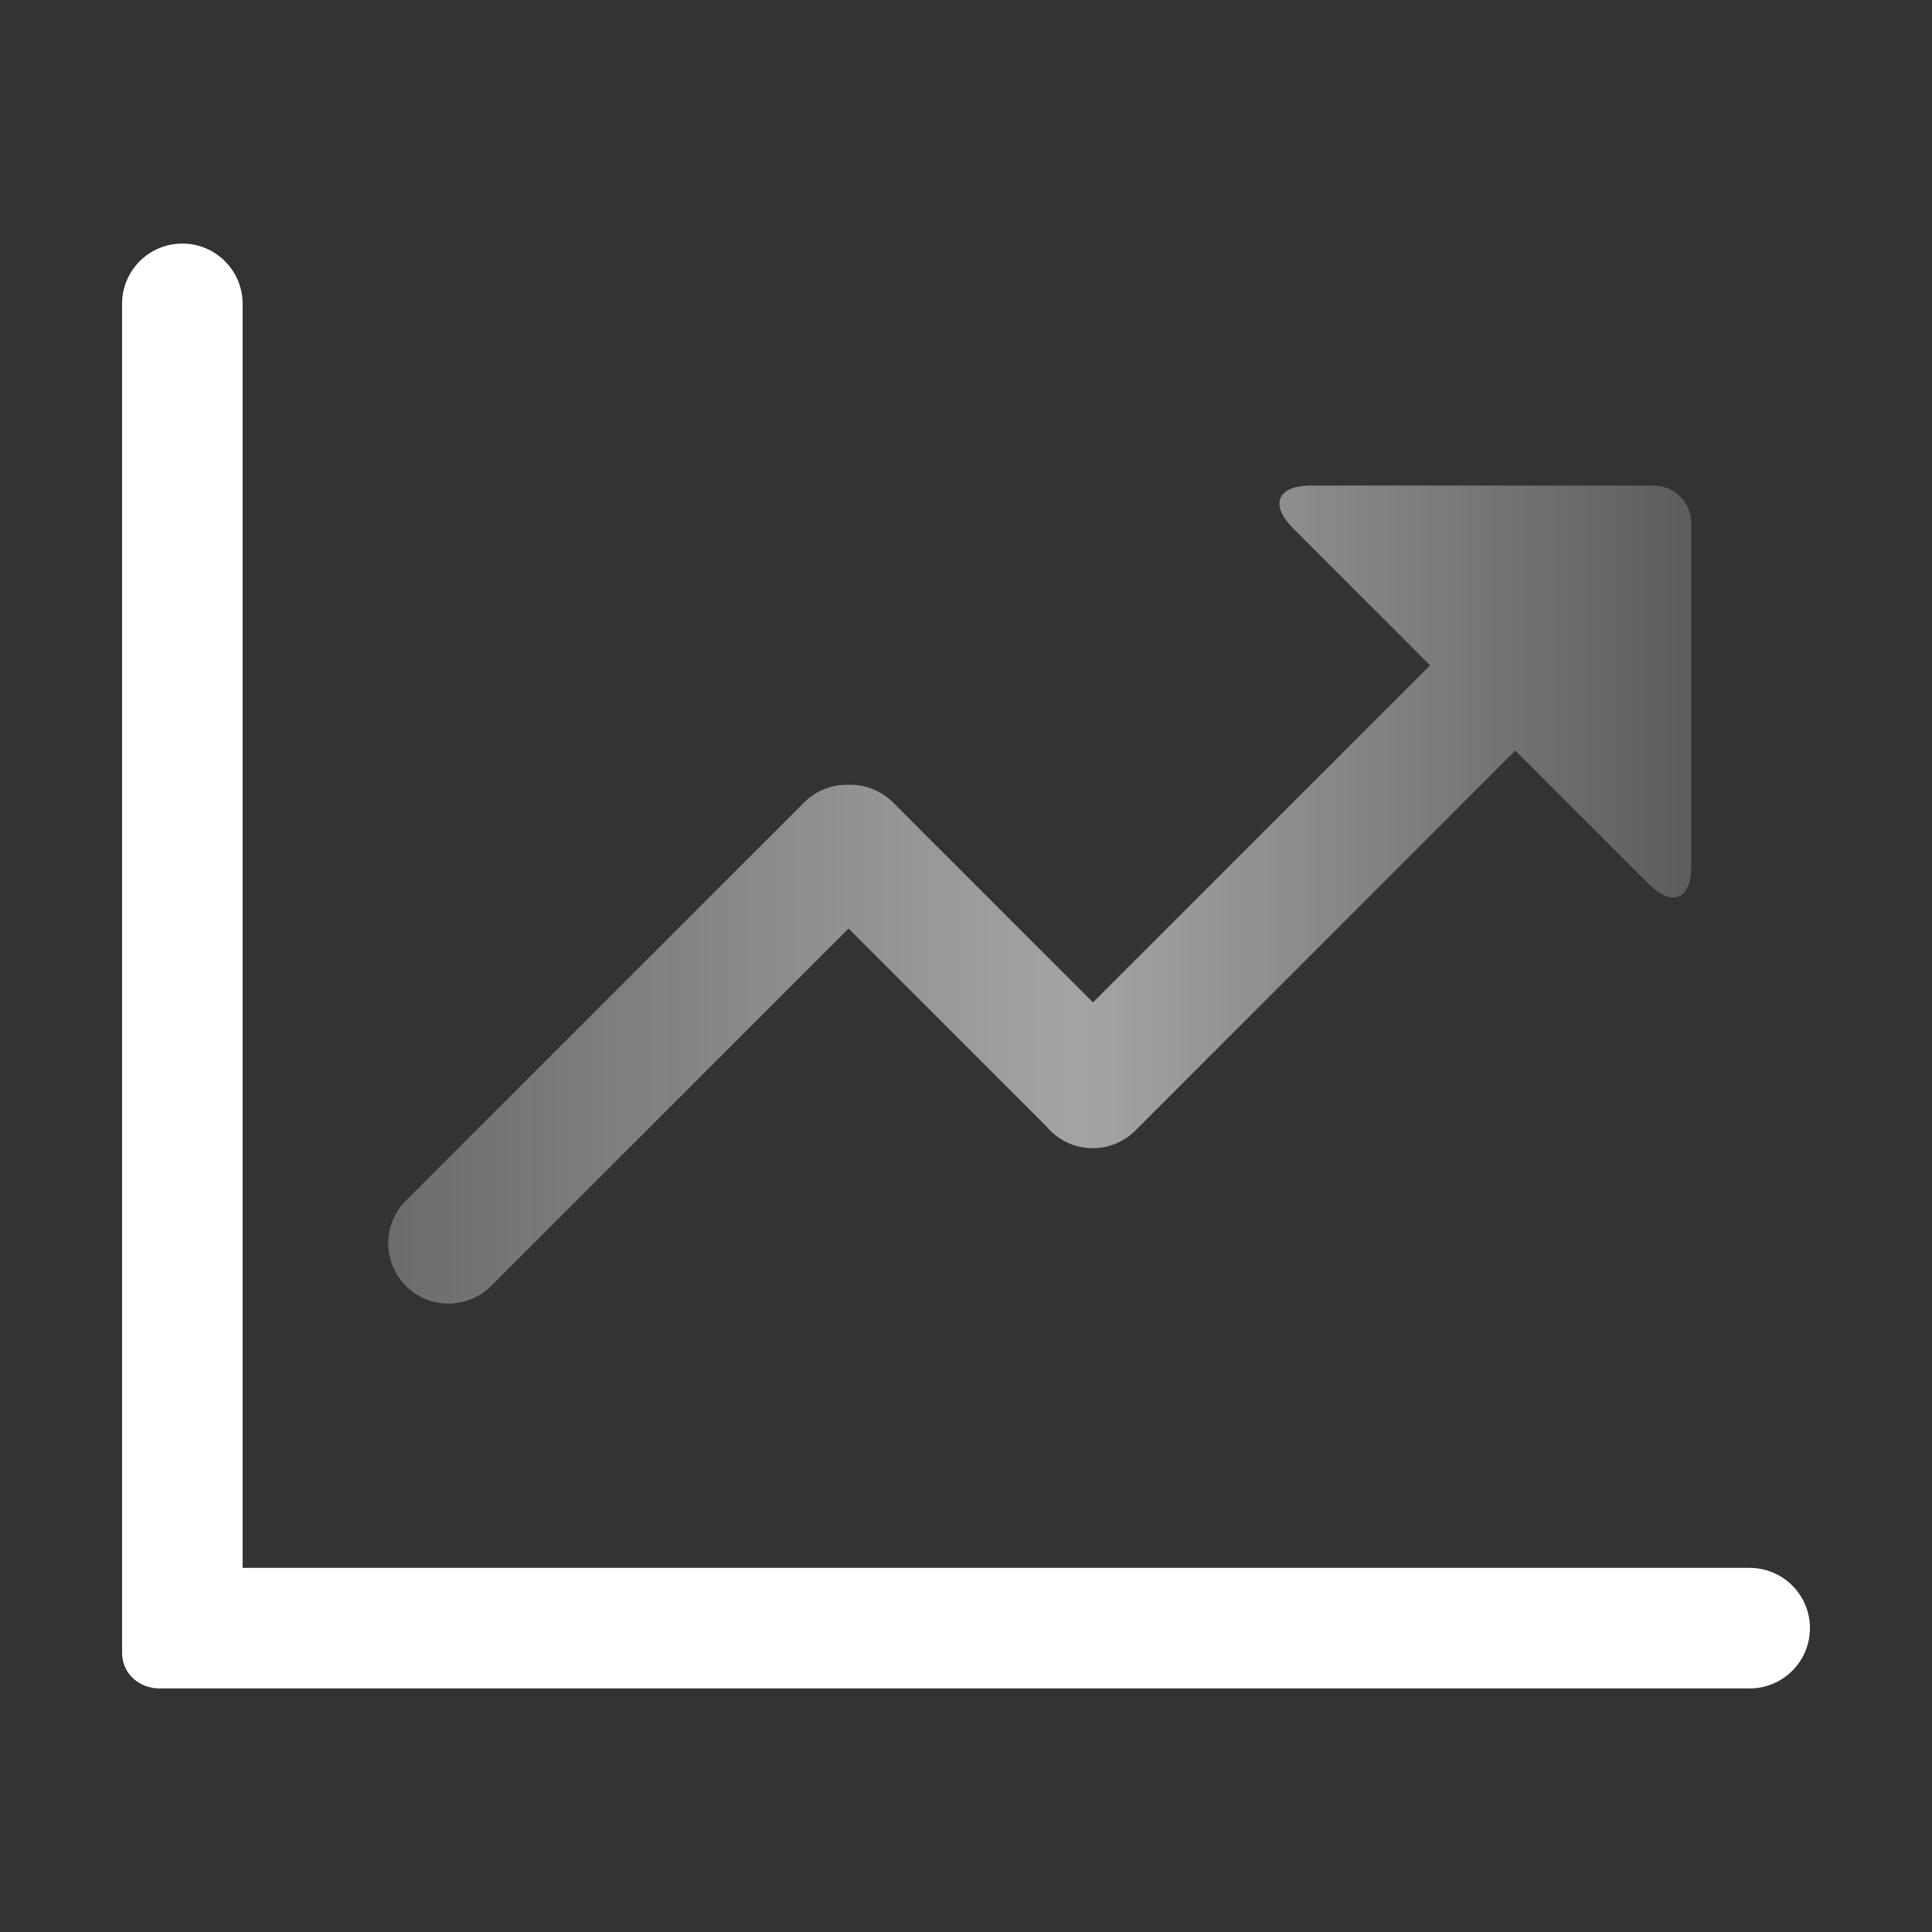
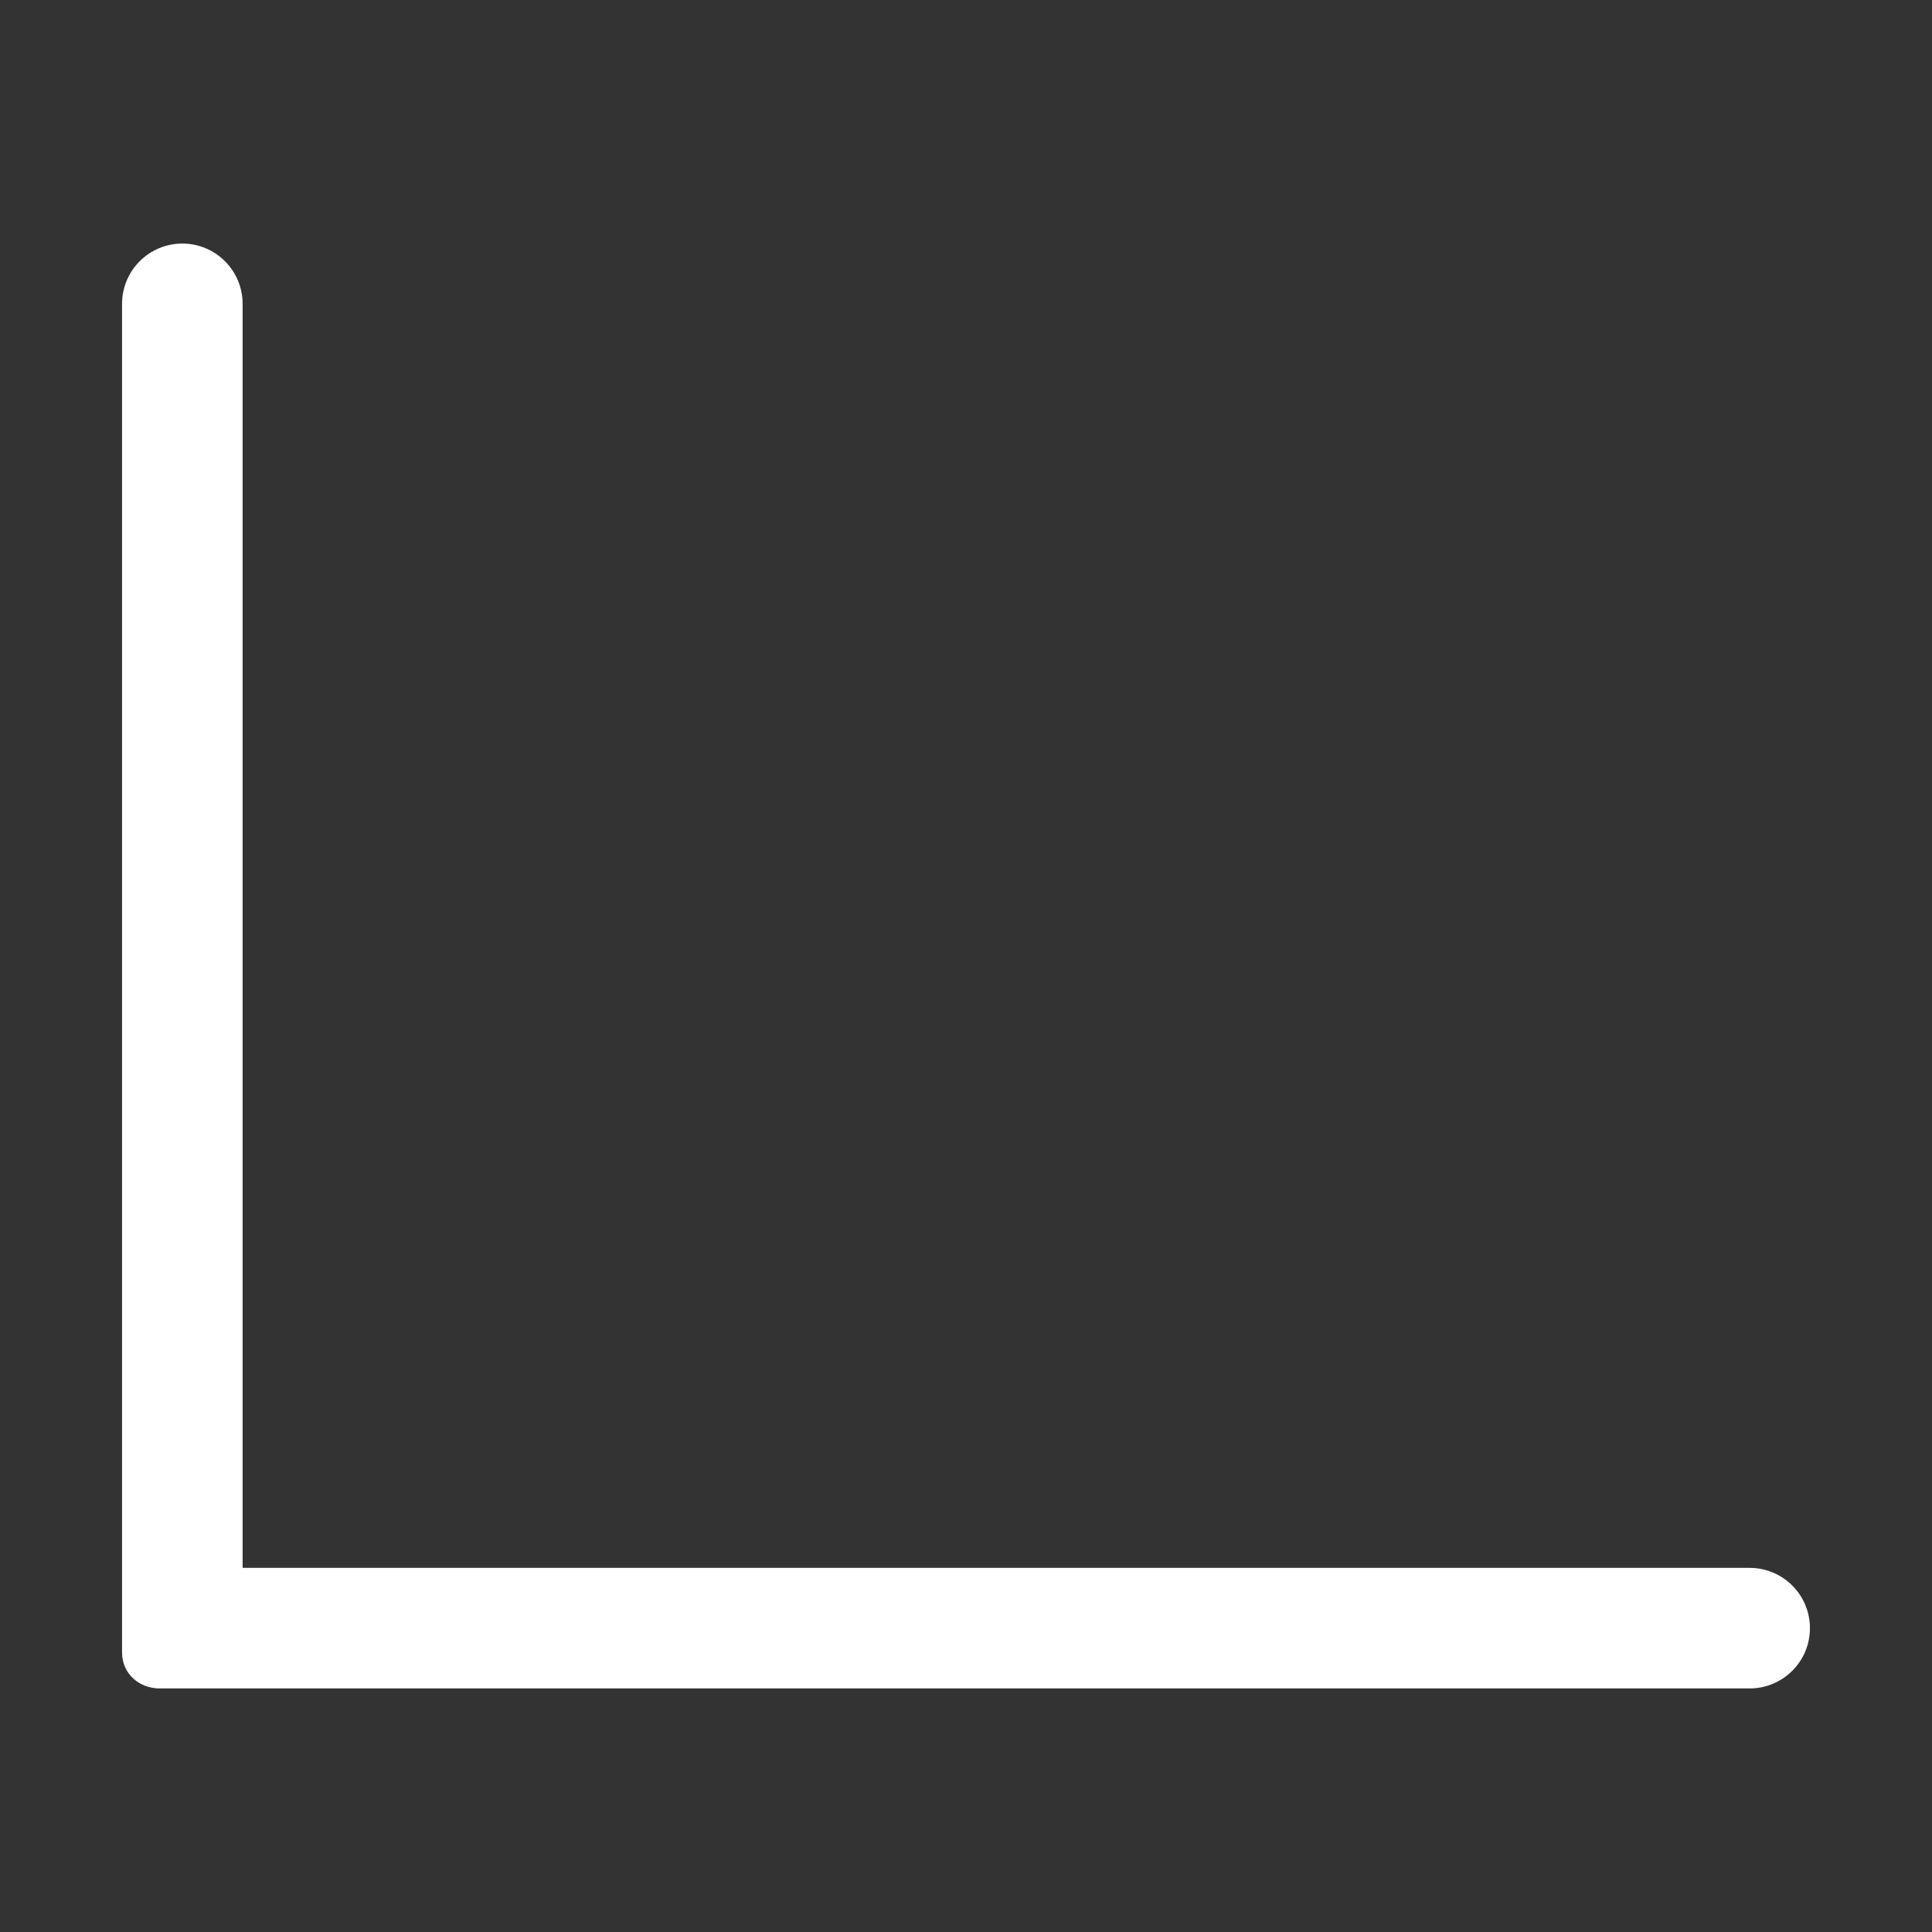
<svg xmlns="http://www.w3.org/2000/svg" width="102" height="102" viewBox="0 0 102 102" fill="none">
  <rect x="0" y="0" width="102" height="102" fill="#333333" stroke="none" />
  <path d="M92.373 82.776H12.809V16.041C12.809 14.284 11.384 12.859 9.627 12.859C7.869 12.859 6.444 14.284 6.444 16.041V87.251C6.444 88.35 7.335 89.141 8.434 89.141H92.373C94.131 89.141 95.556 87.716 95.556 85.959C95.556 84.201 94.13 82.776 92.373 82.776Z" fill="white" />
-   <path d="M25.929 67.892L44.8 49.021L55.225 59.447C55.292 59.529 55.365 59.609 55.442 59.686C56.685 60.93 58.699 60.93 59.942 59.687L80.002 39.627L87.042 46.667C88.286 47.91 89.293 47.493 89.293 45.736V27.626C89.293 26.527 88.402 25.636 87.303 25.636H69.194C67.438 25.636 67.02 26.644 68.263 27.887L75.501 35.126L57.703 52.924L47.143 42.363C46.498 41.719 45.646 41.408 44.801 41.433C43.955 41.407 43.101 41.718 42.456 42.363L21.428 63.391C20.185 64.633 20.185 66.649 21.428 67.891C22.671 69.135 24.686 69.135 25.929 67.892Z" fill="url(#paint0_linear_5470_5254)" />
  <defs>
    <linearGradient id="paint0_linear_5470_5254" x1="20.496" y1="48.804" x2="89.293" y2="48.804" gradientUnits="userSpaceOnUse">
      <stop stop-color="#F0F0F0" stop-opacity="0.3" />
      <stop offset="0.53" stop-color="#F0F0F0" stop-opacity="0.6" />
      <stop offset="1" stop-color="white" stop-opacity="0.2" />
    </linearGradient>
  </defs>
</svg>